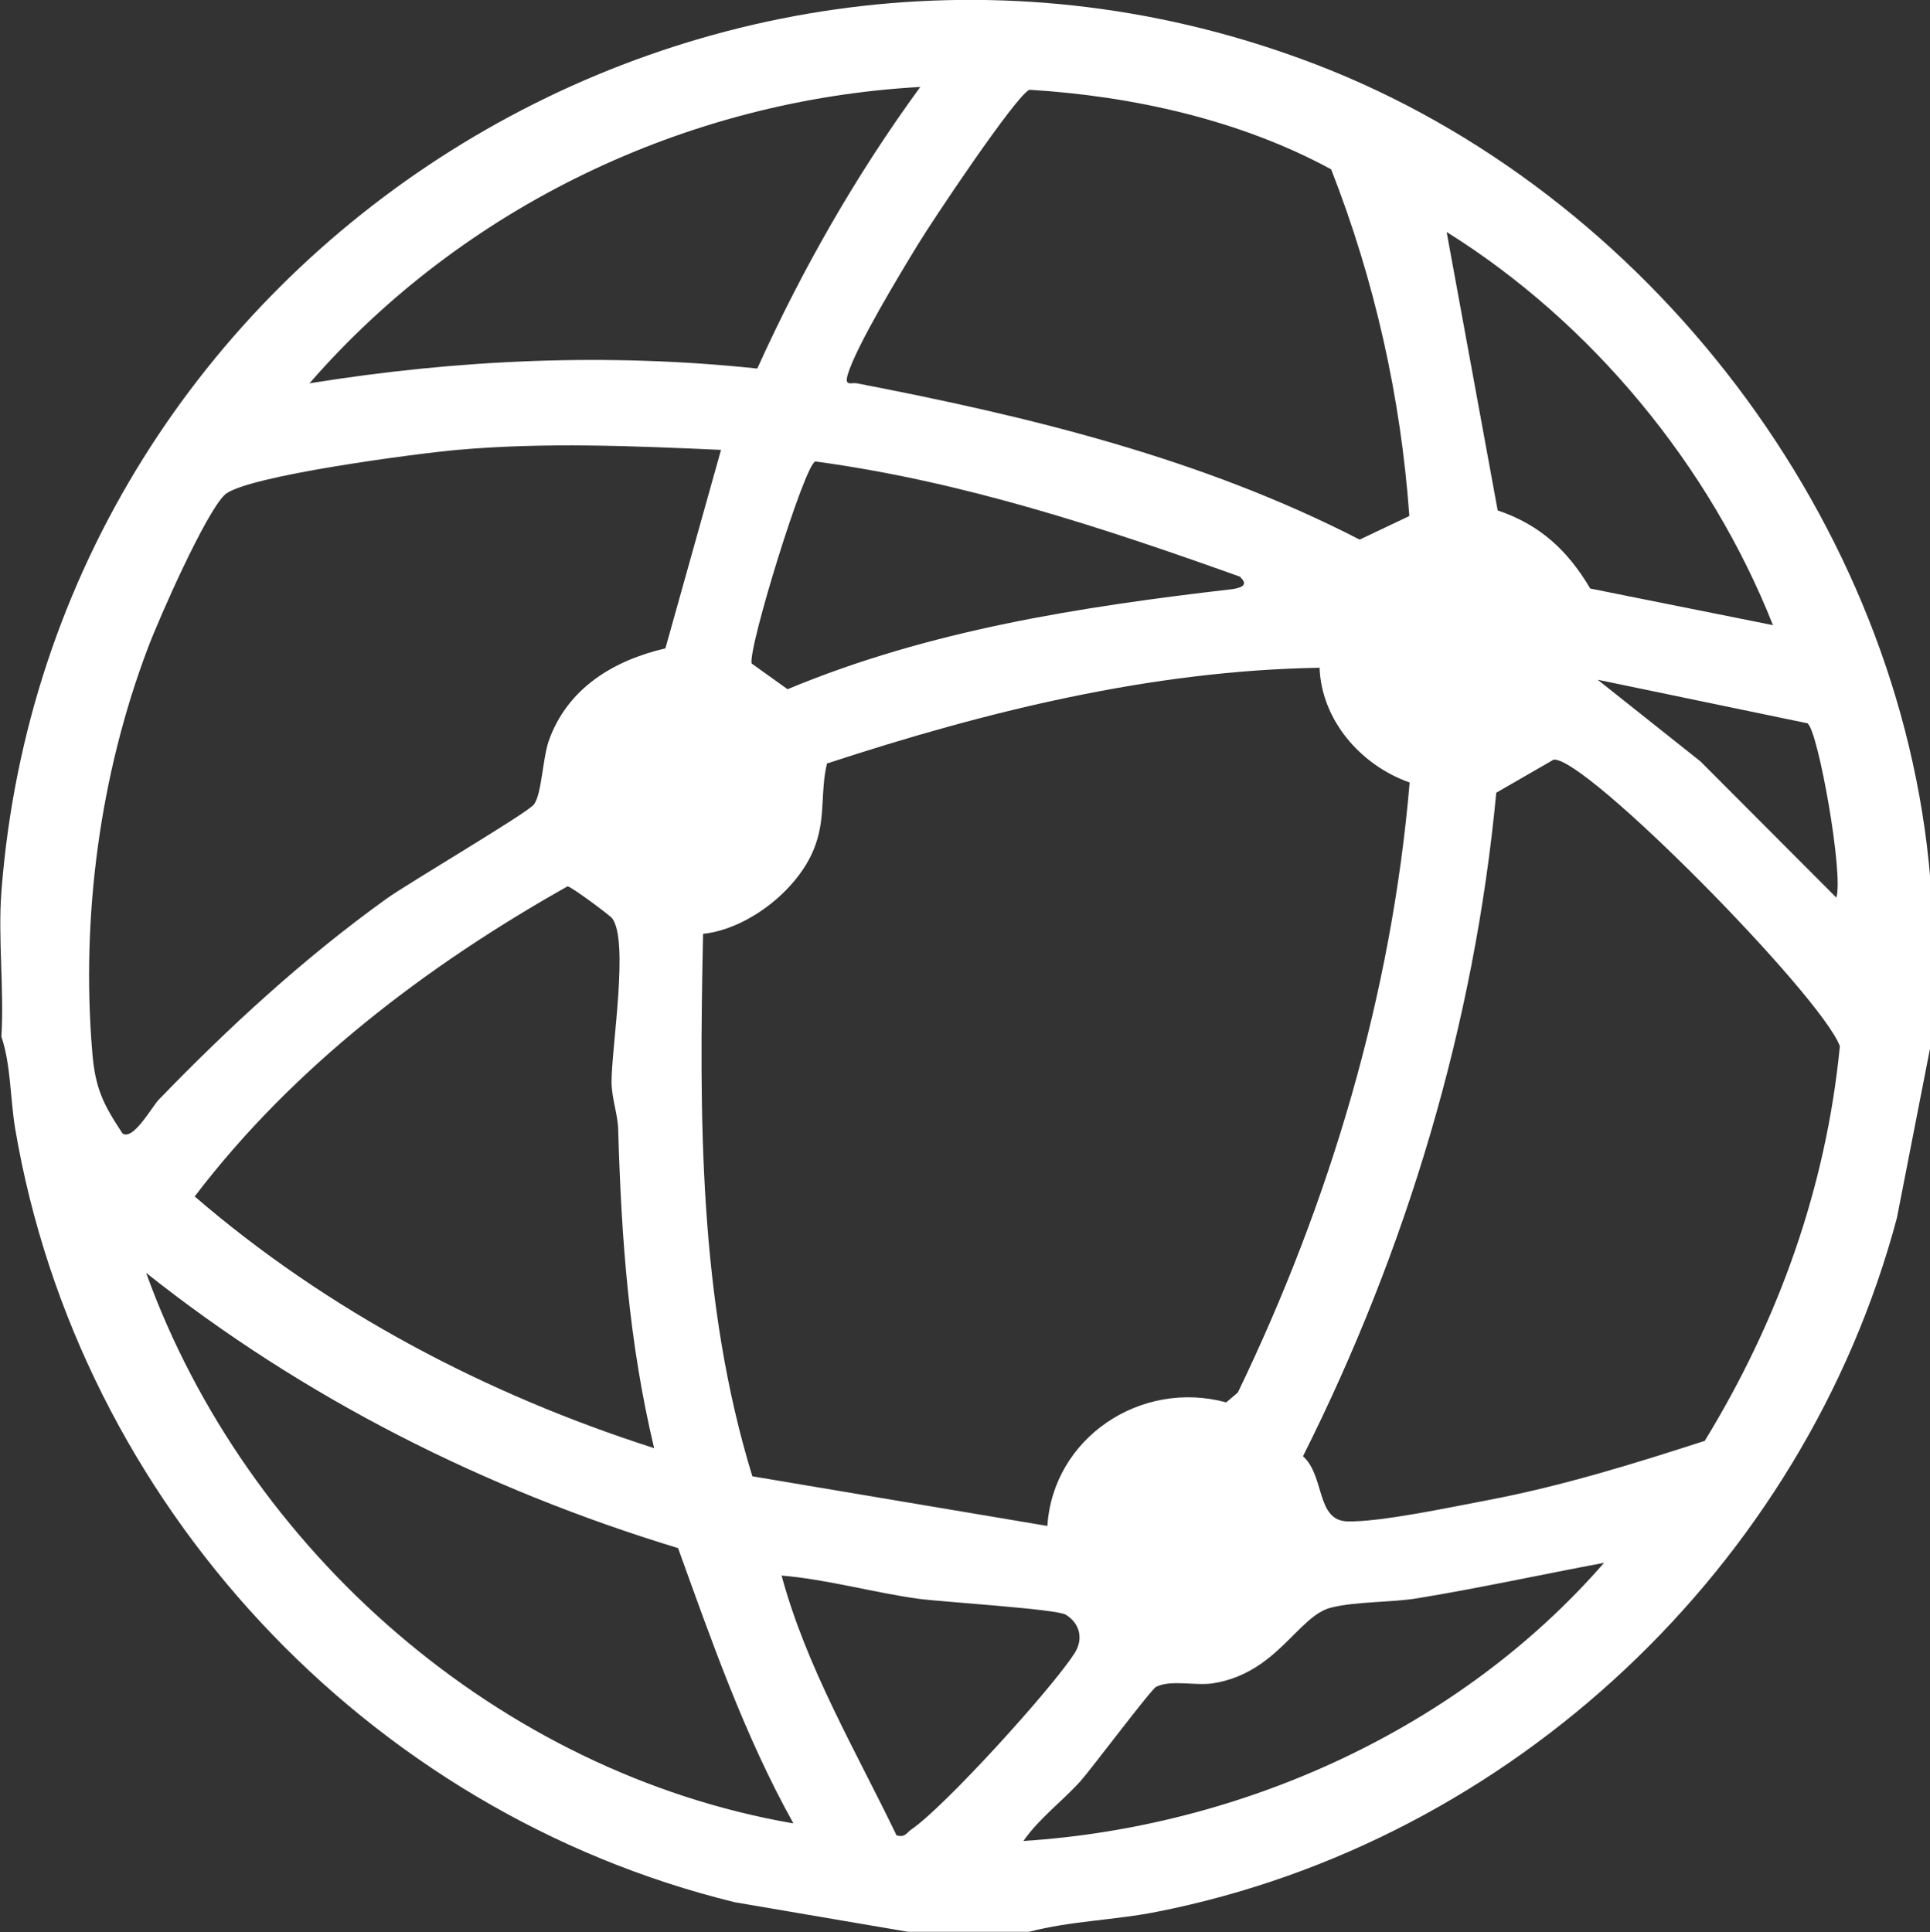
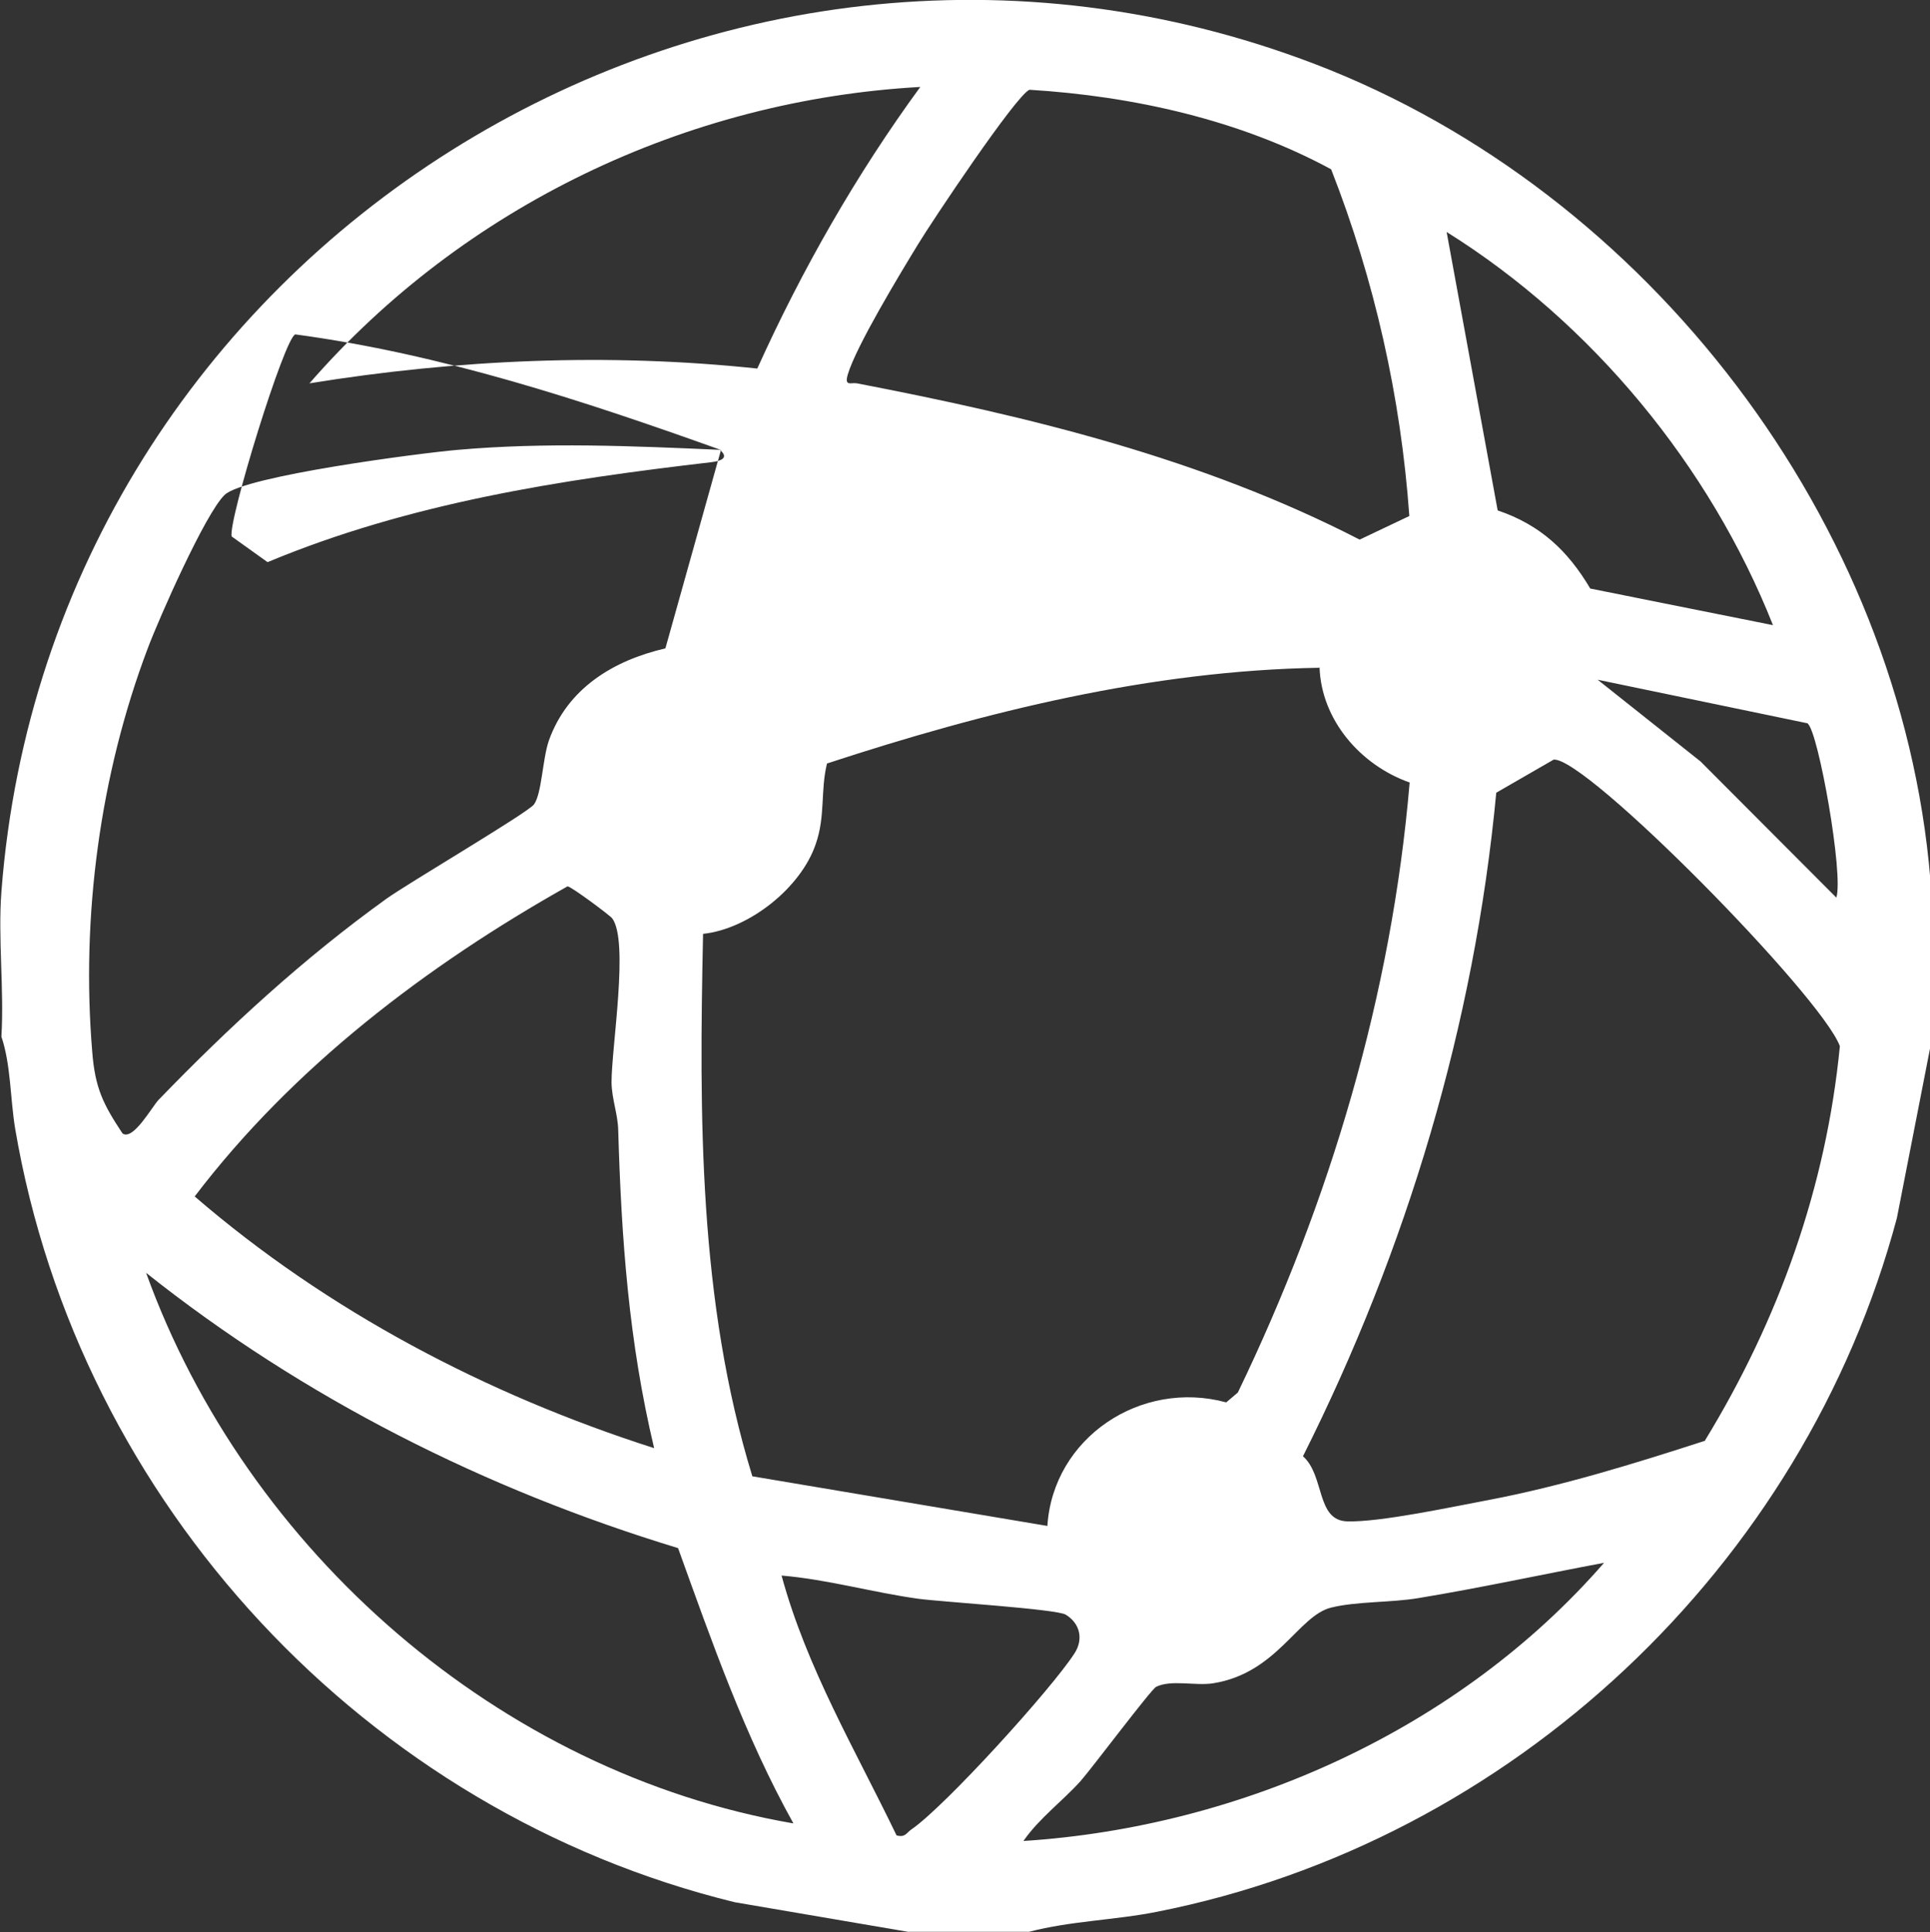
<svg xmlns="http://www.w3.org/2000/svg" id="Layer_1" version="1.1" viewBox="0 0 54.82 54.89">
  <rect x="0" y="0" width="54.82" height="54.89" fill="#333333" stroke="none" />
  <defs>
    <style>
      .st0 {
        fill: #fff;
      }
    </style>
  </defs>
  <g id="IJFo2Z">
-     <path class="st0" d="M54.82,24.98v4.81l-.94,4.81c-2.64,9.9-10.94,17.72-21.01,19.71-1.2.24-2.46.26-3.64.57h-3.44l-4.92-.84C10.41,51.48,2.24,42.72.43,32.06c-.14-.85-.12-1.81-.39-2.61.08-1.35-.1-2.79,0-4.12C1.44,7.08,20.26-4.72,37.35,1.82c9.45,3.62,16.64,13,17.48,23.16ZM26.14,2.47c-6.65.37-12.98,3.4-17.35,8.42,4.21-.68,8.48-.87,12.72-.42,1.27-2.81,2.81-5.51,4.63-8ZM40.03,14.65c-.24-3.37-.99-6.7-2.22-9.84-2.58-1.4-5.62-2.08-8.57-2.26-.39.17-2.79,3.77-3.17,4.4-.5.82-1.75,2.88-1.99,3.69-.1.35.09.22.26.25,4.93.95,9.79,2.13,14.28,4.44l1.41-.67ZM50.36,17.76c-1.79-4.52-5.14-8.59-9.27-11.17l1.45,7.91c1.21.41,1.99,1.14,2.63,2.22l5.19,1.04ZM20.47,12.78c-2.5-.11-4.97-.22-7.47,0-1.05.09-6.06.74-6.62,1.28-.55.53-1.86,3.5-2.18,4.35-1.36,3.59-1.9,7.63-1.58,11.47.08,1.03.31,1.49.86,2.32.3.21.82-.73,1.02-.95,2.01-2.08,4.13-4.03,6.48-5.72.63-.45,4.03-2.45,4.19-2.68.22-.31.24-1.29.42-1.81.53-1.49,1.84-2.28,3.31-2.62l1.58-5.64ZM35.24,16.39c-3.94-1.41-7.92-2.72-12.08-3.28-.3.06-1.92,5.32-1.81,5.74l1.02.73c4.03-1.68,8.31-2.34,12.61-2.84.24-.03.51-.11.25-.34ZM37.47,18.97c-4.77.08-9.47,1.24-13.98,2.72-.19.78-.04,1.49-.32,2.29-.42,1.24-1.89,2.41-3.2,2.55-.11,5.17-.13,10.43,1.4,15.41l8.38,1.41c.16-2.5,2.65-4.17,5.08-3.51l.33-.28c2.62-5.43,4.37-11.31,4.88-17.33-1.39-.49-2.51-1.77-2.56-3.28ZM51.35,20.55l-5.97-1.24,2.92,2.32,3.86,3.87c.21-.66-.51-4.69-.81-4.94ZM48.43,40.92c2.09-3.42,3.44-7.19,3.83-11.2-.53-1.43-7.22-8.23-8.13-8.14l-1.63.94c-.62,6.58-2.54,12.97-5.49,18.85.62.55.37,1.82,1.25,1.85.94.03,3.02-.42,4.04-.61,2.09-.4,4.12-1.03,6.13-1.68ZM18.58,41.14c-.72-3.02-.93-5.94-1.02-9.03-.01-.46-.18-.87-.19-1.36,0-1.01.5-4.01.02-4.66-.07-.09-1.17-.91-1.27-.91-4,2.25-7.8,5.14-10.59,8.81,3.78,3.26,8.3,5.63,13.05,7.15ZM22.53,51.79c-1.38-2.48-2.31-5.15-3.27-7.81-5.49-1.67-10.63-4.26-15.11-7.82,2.85,7.9,10.04,14.2,18.38,15.64ZM45.55,44.4c-1.76.33-3.5.71-5.26,1-.76.13-1.76.09-2.48.27-.94.23-1.53,1.86-3.35,2.15-.5.08-1.19-.11-1.62.1-.15.08-1.8,2.28-2.14,2.67-.52.58-1.18,1.06-1.63,1.71,6.22-.4,12.39-3.19,16.49-7.9ZM25.46,52.14c.26.07.28-.07.43-.17.95-.65,3.98-3.99,4.63-5,.26-.4.16-.85-.25-1.1-.27-.16-3.5-.36-4.18-.45-1.3-.18-2.58-.55-3.89-.66.71,2.62,2.1,4.96,3.27,7.39Z" />
+     <path class="st0" d="M54.82,24.98v4.81l-.94,4.81c-2.64,9.9-10.94,17.72-21.01,19.71-1.2.24-2.46.26-3.64.57h-3.44l-4.92-.84C10.41,51.48,2.24,42.72.43,32.06c-.14-.85-.12-1.81-.39-2.61.08-1.35-.1-2.79,0-4.12C1.44,7.08,20.26-4.72,37.35,1.82c9.45,3.62,16.64,13,17.48,23.16ZM26.14,2.47c-6.65.37-12.98,3.4-17.35,8.42,4.21-.68,8.48-.87,12.72-.42,1.27-2.81,2.81-5.51,4.63-8ZM40.03,14.65c-.24-3.37-.99-6.7-2.22-9.84-2.58-1.4-5.62-2.08-8.57-2.26-.39.17-2.79,3.77-3.17,4.4-.5.82-1.75,2.88-1.99,3.69-.1.35.09.22.26.25,4.93.95,9.79,2.13,14.28,4.44l1.41-.67ZM50.36,17.76c-1.79-4.52-5.14-8.59-9.27-11.17l1.45,7.91c1.21.41,1.99,1.14,2.63,2.22l5.19,1.04ZM20.47,12.78c-2.5-.11-4.97-.22-7.47,0-1.05.09-6.06.74-6.62,1.28-.55.53-1.86,3.5-2.18,4.35-1.36,3.59-1.9,7.63-1.58,11.47.08,1.03.31,1.49.86,2.32.3.21.82-.73,1.02-.95,2.01-2.08,4.13-4.03,6.48-5.72.63-.45,4.03-2.45,4.19-2.68.22-.31.24-1.29.42-1.81.53-1.49,1.84-2.28,3.31-2.62l1.58-5.64Zc-3.94-1.41-7.92-2.72-12.08-3.28-.3.06-1.92,5.32-1.81,5.74l1.02.73c4.03-1.68,8.31-2.34,12.61-2.84.24-.03.51-.11.25-.34ZM37.47,18.97c-4.77.08-9.47,1.24-13.98,2.72-.19.78-.04,1.49-.32,2.29-.42,1.24-1.89,2.41-3.2,2.55-.11,5.17-.13,10.43,1.4,15.41l8.38,1.41c.16-2.5,2.65-4.17,5.08-3.51l.33-.28c2.62-5.43,4.37-11.31,4.88-17.33-1.39-.49-2.51-1.77-2.56-3.28ZM51.35,20.55l-5.97-1.24,2.92,2.32,3.86,3.87c.21-.66-.51-4.69-.81-4.94ZM48.43,40.92c2.09-3.42,3.44-7.19,3.83-11.2-.53-1.43-7.22-8.23-8.13-8.14l-1.63.94c-.62,6.58-2.54,12.97-5.49,18.85.62.55.37,1.82,1.25,1.85.94.03,3.02-.42,4.04-.61,2.09-.4,4.12-1.03,6.13-1.68ZM18.58,41.14c-.72-3.02-.93-5.94-1.02-9.03-.01-.46-.18-.87-.19-1.36,0-1.01.5-4.01.02-4.66-.07-.09-1.17-.91-1.27-.91-4,2.25-7.8,5.14-10.59,8.81,3.78,3.26,8.3,5.63,13.05,7.15ZM22.53,51.79c-1.38-2.48-2.31-5.15-3.27-7.81-5.49-1.67-10.63-4.26-15.11-7.82,2.85,7.9,10.04,14.2,18.38,15.64ZM45.55,44.4c-1.76.33-3.5.71-5.26,1-.76.13-1.76.09-2.48.27-.94.23-1.53,1.86-3.35,2.15-.5.08-1.19-.11-1.62.1-.15.08-1.8,2.28-2.14,2.67-.52.58-1.18,1.06-1.63,1.71,6.22-.4,12.39-3.19,16.49-7.9ZM25.46,52.14c.26.07.28-.07.43-.17.95-.65,3.98-3.99,4.63-5,.26-.4.16-.85-.25-1.1-.27-.16-3.5-.36-4.18-.45-1.3-.18-2.58-.55-3.89-.66.71,2.62,2.1,4.96,3.27,7.39Z" />
  </g>
</svg>